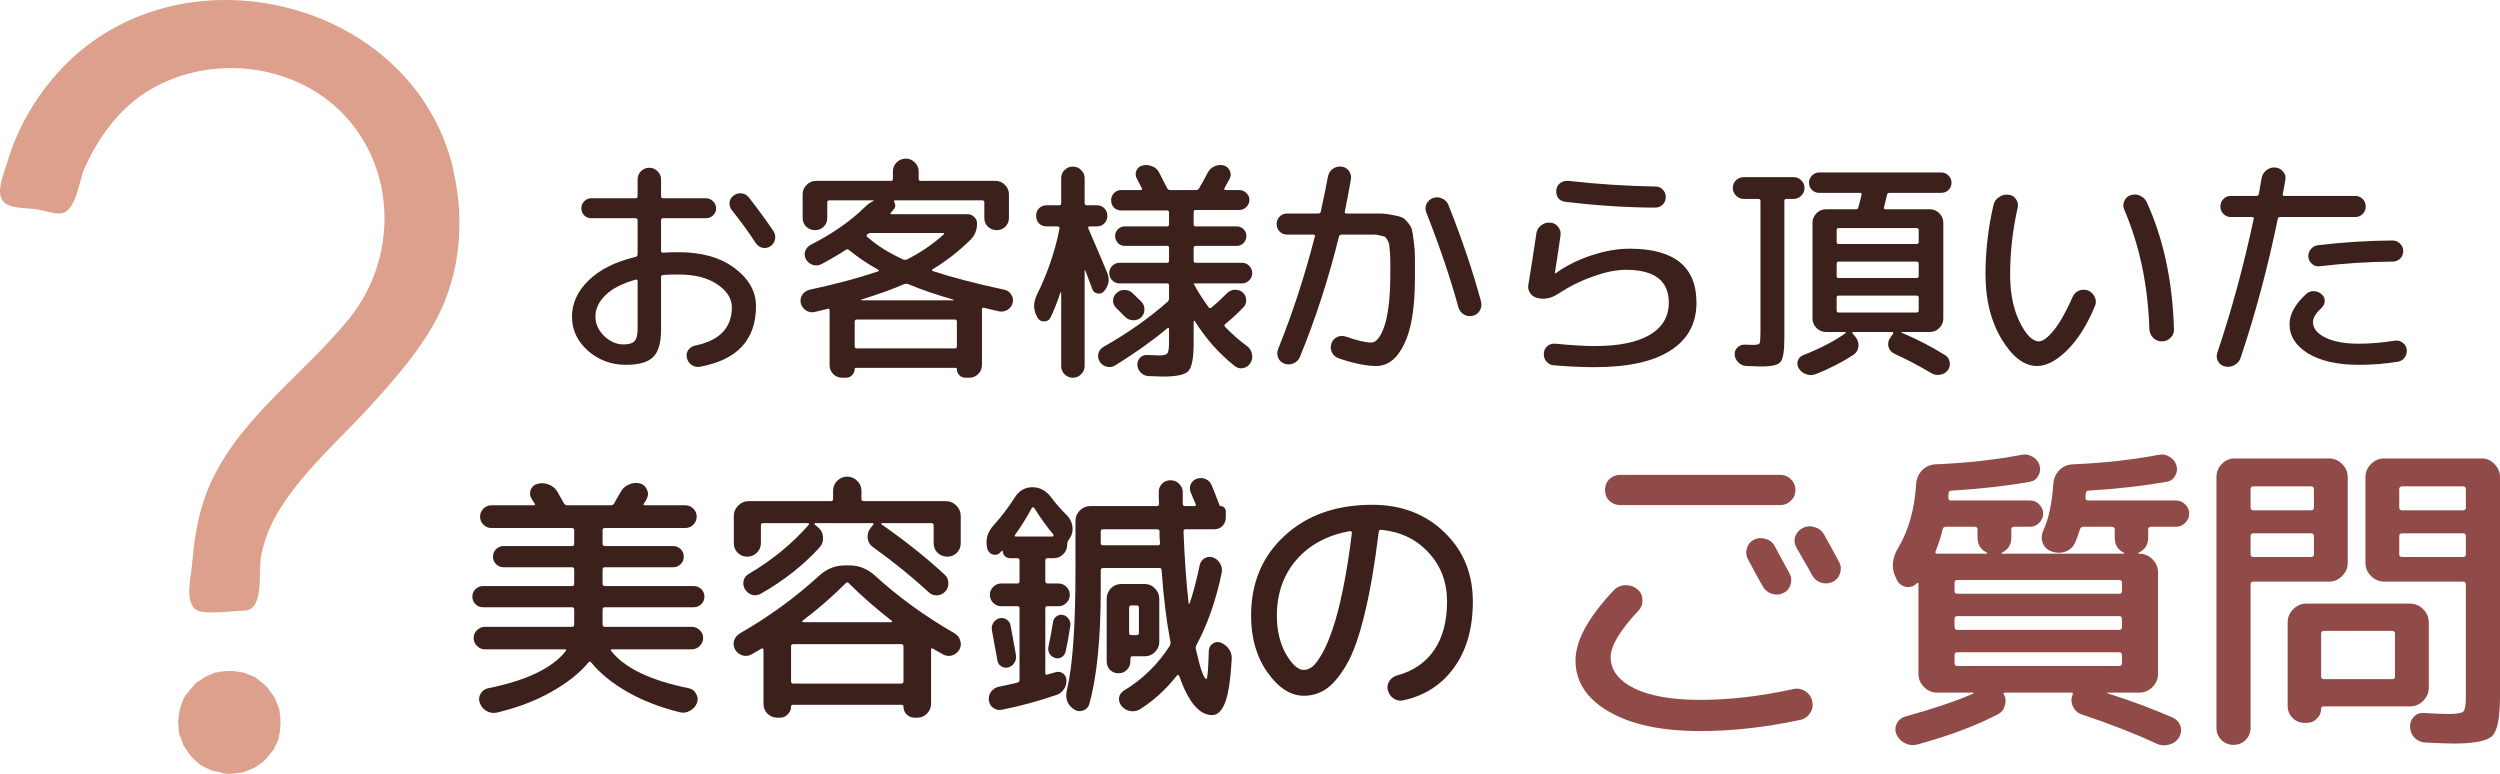
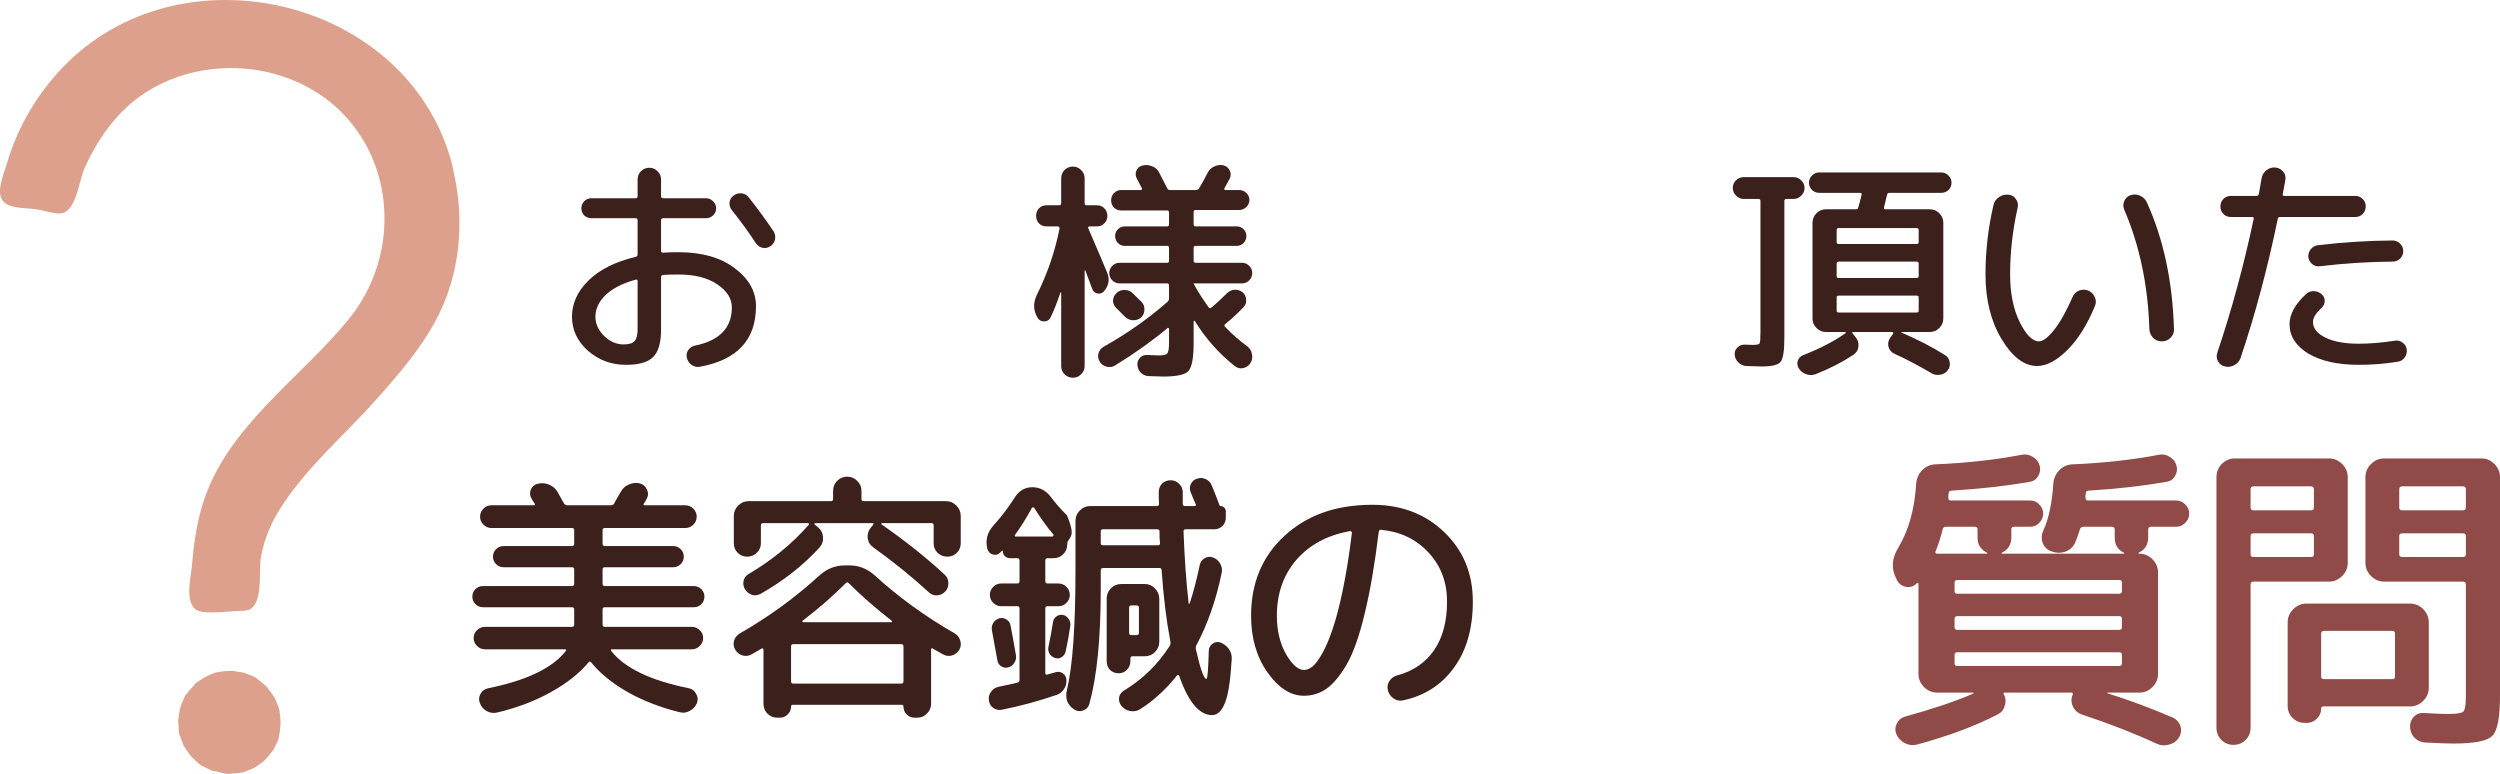
<svg xmlns="http://www.w3.org/2000/svg" width="533" height="165" viewBox="0 0 533 165" fill="none">
  <path d="M494.527 56.773C493.928 56.84 493.395 56.673 492.928 56.273C492.462 55.873 492.195 55.373 492.128 54.772C492.095 54.139 492.278 53.588 492.678 53.121C493.078 52.621 493.594 52.338 494.228 52.271C499.625 51.638 504.906 51.304 510.07 51.271C510.703 51.271 511.237 51.488 511.67 51.921C512.136 52.355 512.369 52.888 512.369 53.522C512.369 54.155 512.153 54.689 511.72 55.122C511.287 55.556 510.753 55.773 510.12 55.773C505.023 55.806 499.825 56.139 494.527 56.773ZM510.62 72.629C511.22 72.529 511.77 72.679 512.269 73.08C512.769 73.446 513.052 73.93 513.119 74.53C513.186 75.164 513.036 75.731 512.669 76.231C512.303 76.731 511.803 77.031 511.17 77.131C508.438 77.565 505.672 77.781 502.874 77.781C498.409 77.781 494.827 76.981 492.128 75.38C489.463 73.746 488.13 71.662 488.13 69.128C488.13 66.994 489.313 64.843 491.679 62.675C492.145 62.242 492.695 62.042 493.328 62.075C493.994 62.108 494.561 62.342 495.027 62.775C495.46 63.176 495.66 63.659 495.627 64.226C495.594 64.793 495.36 65.276 494.927 65.677C493.728 66.777 493.128 67.761 493.128 68.628C493.128 69.995 494.011 71.112 495.777 71.979C497.543 72.846 499.908 73.28 502.874 73.28C505.306 73.28 507.888 73.063 510.62 72.629ZM474.386 78.132C473.72 77.998 473.22 77.631 472.887 77.031C472.554 76.464 472.504 75.847 472.737 75.18C475.802 66.077 478.385 56.573 480.484 46.669C480.55 46.402 480.45 46.269 480.184 46.269H475.636C475.003 46.269 474.47 46.052 474.037 45.618C473.603 45.185 473.387 44.651 473.387 44.018C473.387 43.384 473.603 42.851 474.037 42.417C474.47 41.984 475.003 41.767 475.636 41.767H481.083C481.35 41.767 481.517 41.634 481.583 41.367C481.716 40.633 481.916 39.499 482.183 37.965C482.316 37.265 482.666 36.698 483.232 36.265C483.799 35.831 484.432 35.648 485.132 35.715C485.798 35.781 486.348 36.081 486.781 36.615C487.214 37.115 487.364 37.699 487.231 38.366C487.131 39.032 486.947 40.033 486.681 41.367C486.614 41.634 486.731 41.767 487.031 41.767H502.124C502.757 41.767 503.29 41.984 503.723 42.417C504.156 42.851 504.373 43.384 504.373 44.018C504.373 44.651 504.156 45.185 503.723 45.618C503.29 46.052 502.757 46.269 502.124 46.269H486.131C485.831 46.269 485.665 46.386 485.631 46.619C483.466 57.123 480.817 67.027 477.685 76.331C477.452 76.998 477.019 77.498 476.386 77.832C475.752 78.198 475.086 78.298 474.386 78.132Z" fill="#3C201B" />
  <path d="M458.244 70.128C457.944 60.791 456.161 52.32 452.896 44.717C452.629 44.084 452.629 43.467 452.896 42.867C453.163 42.233 453.612 41.816 454.245 41.616C454.912 41.383 455.578 41.416 456.245 41.716C456.911 42.016 457.394 42.483 457.694 43.117C461.259 50.953 463.191 59.974 463.491 70.178C463.525 70.911 463.275 71.528 462.742 72.028C462.242 72.529 461.625 72.779 460.892 72.779C460.159 72.779 459.543 72.529 459.043 72.028C458.543 71.495 458.277 70.861 458.244 70.128ZM434.304 78.031C431.572 78.031 429.057 76.13 426.758 72.329C424.459 68.527 423.309 63.925 423.309 58.523C423.309 53.521 423.876 48.586 425.009 43.717C425.175 42.983 425.575 42.416 426.208 42.016C426.841 41.583 427.524 41.416 428.257 41.516C428.923 41.583 429.44 41.9 429.806 42.466C430.206 43.033 430.323 43.65 430.156 44.317C429.09 49.052 428.557 53.788 428.557 58.523C428.557 62.525 429.24 65.909 430.606 68.677C431.972 71.412 433.338 72.779 434.704 72.779C435.537 72.779 436.603 71.978 437.903 70.378C439.202 68.744 440.518 66.409 441.851 63.375C442.118 62.708 442.567 62.241 443.2 61.974C443.867 61.708 444.516 61.691 445.149 61.924C445.816 62.191 446.299 62.658 446.599 63.325C446.899 63.958 446.915 64.592 446.649 65.226C444.983 69.261 443 72.412 440.701 74.679C438.436 76.914 436.303 78.031 434.304 78.031Z" fill="#3C201B" />
  <path d="M402.319 41.517C402.019 42.85 401.802 43.751 401.669 44.218C401.602 44.484 401.702 44.618 401.969 44.618H411.465C412.231 44.618 412.897 44.901 413.464 45.468C414.03 46.035 414.313 46.702 414.313 47.469V67.927C414.313 68.694 414.03 69.361 413.464 69.928C412.897 70.495 412.231 70.778 411.465 70.778H405.417C405.384 70.812 405.384 70.862 405.417 70.928C408.882 72.396 411.981 73.996 414.713 75.73C415.246 76.064 415.563 76.547 415.663 77.181C415.796 77.848 415.663 78.431 415.263 78.932C414.863 79.465 414.33 79.782 413.664 79.882C412.997 80.016 412.381 79.915 411.815 79.582C409.116 77.981 406.484 76.597 403.918 75.43C403.252 75.13 402.819 74.63 402.619 73.93C402.452 73.229 402.585 72.579 403.018 71.979L403.618 71.129C403.685 71.062 403.685 70.995 403.618 70.928C403.585 70.828 403.518 70.778 403.418 70.778H395.122C394.889 70.778 394.839 70.878 394.972 71.079L395.572 71.829C396.072 72.396 396.288 73.063 396.222 73.83C396.155 74.597 395.805 75.197 395.172 75.63C392.806 77.198 390.108 78.582 387.076 79.782C386.409 80.016 385.743 80.016 385.077 79.782C384.41 79.549 383.894 79.148 383.527 78.582C383.194 78.048 383.111 77.498 383.277 76.931C383.477 76.364 383.86 75.964 384.427 75.73C388.125 74.263 391.14 72.696 393.473 71.028C393.539 70.962 393.556 70.912 393.523 70.878C393.489 70.812 393.439 70.778 393.373 70.778H391.574H389.275C388.508 70.778 387.842 70.495 387.276 69.928C386.709 69.361 386.426 68.694 386.426 67.927V47.469C386.426 46.702 386.709 46.035 387.276 45.468C387.842 44.901 388.508 44.618 389.275 44.618H395.672C395.972 44.618 396.138 44.501 396.172 44.268C396.471 43.234 396.705 42.35 396.871 41.617C396.971 41.283 396.871 41.116 396.571 41.116H387.875C387.276 41.116 386.759 40.916 386.326 40.516C385.893 40.083 385.676 39.566 385.676 38.965C385.676 38.365 385.893 37.848 386.326 37.415C386.759 36.981 387.276 36.765 387.875 36.765H413.864C414.463 36.765 414.98 36.981 415.413 37.415C415.846 37.848 416.063 38.365 416.063 38.965C416.063 39.566 415.846 40.083 415.413 40.516C414.98 40.916 414.463 41.116 413.864 41.116H402.819C402.552 41.116 402.385 41.25 402.319 41.517ZM409.066 66.227V63.425C409.066 63.159 408.916 63.025 408.616 63.025H392.023C391.724 63.025 391.574 63.159 391.574 63.425V66.227C391.574 66.493 391.724 66.627 392.023 66.627H408.616C408.916 66.627 409.066 66.493 409.066 66.227ZM409.066 58.824V56.222C409.066 55.922 408.916 55.772 408.616 55.772H392.023C391.724 55.772 391.574 55.922 391.574 56.222V58.824C391.574 59.124 391.724 59.274 392.023 59.274H408.616C408.916 59.274 409.066 59.124 409.066 58.824ZM408.616 48.619H392.023C391.724 48.619 391.574 48.77 391.574 49.07V51.621C391.574 51.887 391.724 52.021 392.023 52.021H408.616C408.916 52.021 409.066 51.887 409.066 51.621V49.07C409.066 48.77 408.916 48.619 408.616 48.619ZM371.783 42.417C371.149 42.417 370.6 42.184 370.133 41.717C369.667 41.25 369.434 40.7 369.434 40.066C369.434 39.432 369.65 38.899 370.083 38.465C370.55 37.998 371.116 37.765 371.783 37.765H382.378C383.044 37.765 383.594 37.998 384.027 38.465C384.493 38.899 384.727 39.432 384.727 40.066C384.727 40.7 384.493 41.25 384.027 41.717C383.561 42.184 383.011 42.417 382.378 42.417H380.878C380.579 42.417 380.429 42.55 380.429 42.817V71.929C380.429 74.763 380.162 76.497 379.629 77.131C379.129 77.798 377.78 78.131 375.581 78.131C375.181 78.131 374.081 78.098 372.282 78.031C371.649 77.998 371.083 77.731 370.583 77.231C370.117 76.764 369.867 76.214 369.833 75.58C369.8 74.98 370 74.48 370.433 74.08C370.866 73.646 371.383 73.446 371.982 73.48C372.449 73.513 373.032 73.529 373.732 73.529C374.531 73.529 374.998 73.43 375.131 73.229C375.264 72.996 375.331 72.229 375.331 70.928V42.817C375.331 42.55 375.181 42.417 374.881 42.417H371.783Z" fill="#3C201B" />
-   <path d="M327.752 63.525C327.086 63.358 326.57 63.008 326.203 62.475C325.837 61.908 325.72 61.308 325.853 60.674C326.42 57.306 326.986 53.671 327.552 49.77C327.652 49.069 327.986 48.502 328.552 48.069C329.118 47.602 329.768 47.402 330.501 47.469C331.201 47.502 331.767 47.802 332.2 48.369C332.634 48.903 332.8 49.52 332.7 50.22C332.167 53.921 331.767 56.572 331.501 58.173C331.501 58.24 331.517 58.273 331.551 58.273H331.651C333.816 56.706 336.332 55.439 339.197 54.472C342.096 53.505 344.845 53.021 347.444 53.021C356.939 53.021 361.687 56.856 361.687 64.526C361.687 68.961 359.838 72.362 356.14 74.73C352.475 77.097 347.077 78.281 339.947 78.281C337.381 78.281 334.499 78.148 331.301 77.881C330.668 77.848 330.135 77.581 329.702 77.081C329.268 76.581 329.085 75.997 329.152 75.33C329.185 74.697 329.435 74.18 329.901 73.779C330.401 73.379 330.968 73.213 331.601 73.279C335.132 73.613 337.914 73.779 339.947 73.779C345.145 73.779 349.076 72.979 351.742 71.378C354.44 69.778 355.79 67.493 355.79 64.526C355.79 59.857 352.741 57.523 346.644 57.523C344.611 57.523 342.296 57.99 339.697 58.923C337.098 59.824 334.549 61.091 332.05 62.725C330.651 63.625 329.218 63.892 327.752 63.525ZM334.399 38.565C340.663 39.266 346.844 39.666 352.941 39.766C353.574 39.766 354.091 39.982 354.49 40.416C354.923 40.849 355.14 41.383 355.14 42.017C355.14 42.65 354.923 43.184 354.49 43.617C354.057 44.051 353.524 44.267 352.891 44.267C346.627 44.234 340.23 43.817 333.7 43.017C333.067 42.95 332.567 42.684 332.2 42.217C331.867 41.717 331.734 41.15 331.801 40.516C331.867 39.882 332.15 39.382 332.65 39.015C333.183 38.649 333.766 38.498 334.399 38.565Z" fill="#3C201B" />
-   <path d="M274.426 50.02C273.793 50.02 273.26 49.803 272.827 49.37C272.394 48.936 272.177 48.403 272.177 47.769C272.177 47.136 272.394 46.602 272.827 46.169C273.26 45.735 273.793 45.518 274.426 45.518H281.073C281.373 45.518 281.54 45.402 281.573 45.168C282.306 41.834 282.823 39.316 283.123 37.615C283.256 36.948 283.589 36.415 284.122 36.014C284.689 35.614 285.305 35.448 285.971 35.514C286.638 35.581 287.171 35.881 287.571 36.415C287.97 36.948 288.12 37.532 288.02 38.165C287.487 41.233 287.054 43.534 286.721 45.068C286.654 45.368 286.754 45.518 287.021 45.518H290.419C292.052 45.518 293.268 45.518 294.068 45.518C294.901 45.518 295.8 45.618 296.766 45.819C297.766 45.985 298.449 46.152 298.815 46.319C299.215 46.452 299.648 46.819 300.115 47.419C300.615 47.986 300.915 48.503 301.015 48.97C301.148 49.437 301.281 50.27 301.414 51.471C301.581 52.671 301.664 53.772 301.664 54.772C301.664 55.773 301.664 57.273 301.664 59.274C301.664 65.576 300.898 70.278 299.365 73.38C297.866 76.481 295.883 78.031 293.418 78.031C291.286 78.031 288.603 77.481 285.372 76.381C284.738 76.147 284.272 75.731 283.972 75.13C283.672 74.497 283.639 73.846 283.872 73.18C284.105 72.546 284.522 72.096 285.122 71.829C285.721 71.562 286.338 71.546 286.971 71.779C289.336 72.613 291.152 73.029 292.418 73.029C292.885 73.029 293.351 72.746 293.818 72.179C294.284 71.612 294.717 70.762 295.117 69.628C295.517 68.494 295.834 66.977 296.067 65.076C296.3 63.142 296.417 60.958 296.417 58.524C296.417 57.19 296.417 56.239 296.417 55.672C296.417 55.105 296.383 54.422 296.317 53.622C296.25 52.821 296.2 52.304 296.167 52.071C296.133 51.838 296 51.521 295.767 51.121C295.534 50.72 295.35 50.504 295.217 50.47C295.084 50.404 294.767 50.32 294.268 50.22C293.801 50.087 293.401 50.02 293.068 50.02C292.735 50.02 292.185 50.02 291.419 50.02H286.021C285.721 50.02 285.538 50.154 285.472 50.42C283.239 59.457 280.457 68.027 277.125 76.131C276.859 76.764 276.392 77.215 275.726 77.481C275.093 77.748 274.46 77.765 273.827 77.531C273.194 77.298 272.744 76.864 272.477 76.231C272.244 75.597 272.261 74.964 272.527 74.33C275.593 66.727 278.191 58.757 280.324 50.42C280.39 50.154 280.29 50.02 280.024 50.02H274.426ZM310.91 65.426C309.144 59.057 306.879 52.371 304.113 45.368C303.847 44.735 303.847 44.118 304.113 43.517C304.413 42.884 304.879 42.45 305.512 42.217C306.179 41.984 306.829 42.017 307.462 42.317C308.128 42.617 308.578 43.084 308.811 43.718C311.676 50.92 313.992 57.773 315.758 64.276C315.924 64.943 315.841 65.576 315.508 66.177C315.175 66.777 314.675 67.16 314.009 67.327C313.342 67.494 312.693 67.394 312.06 67.027C311.46 66.627 311.077 66.093 310.91 65.426Z" fill="#3C201B" />
  <path d="M239.842 67.527L237.993 65.676C237.526 65.243 237.293 64.709 237.293 64.076C237.327 63.442 237.576 62.909 238.043 62.475C238.543 62.008 239.126 61.791 239.792 61.825C240.458 61.825 241.025 62.058 241.491 62.525C241.924 62.925 242.558 63.542 243.39 64.376C243.824 64.843 244.024 65.393 243.99 66.027C243.99 66.66 243.757 67.21 243.291 67.677C242.791 68.111 242.208 68.311 241.541 68.278C240.875 68.244 240.309 67.994 239.842 67.527ZM237.793 77.881C237.227 78.248 236.61 78.348 235.944 78.181C235.277 78.015 234.778 77.648 234.444 77.081C234.111 76.514 234.028 75.931 234.195 75.33C234.361 74.73 234.728 74.263 235.294 73.93C240.325 71.095 244.856 67.911 248.888 64.376C249.121 64.142 249.238 63.909 249.238 63.676V60.825C249.238 60.558 249.105 60.424 248.838 60.424H238.693C238.093 60.424 237.576 60.208 237.143 59.774C236.71 59.34 236.494 58.824 236.494 58.223C236.494 57.623 236.71 57.106 237.143 56.673C237.576 56.239 238.093 56.023 238.693 56.023H248.838C249.105 56.023 249.238 55.889 249.238 55.622V52.821C249.238 52.554 249.105 52.421 248.838 52.421H239.792C239.226 52.421 238.743 52.221 238.343 51.821C237.943 51.387 237.743 50.887 237.743 50.32C237.743 49.753 237.943 49.27 238.343 48.87C238.743 48.469 239.226 48.269 239.792 48.269H248.838C249.105 48.269 249.238 48.119 249.238 47.819V45.318C249.238 45.018 249.105 44.868 248.838 44.868H239.042C238.443 44.868 237.926 44.668 237.493 44.268C237.093 43.834 236.893 43.317 236.893 42.717C236.893 42.117 237.093 41.6 237.493 41.166C237.926 40.733 238.443 40.516 239.042 40.516H243.241C243.34 40.516 243.407 40.466 243.44 40.366C243.507 40.266 243.507 40.183 243.44 40.116C243.207 39.649 242.857 38.982 242.391 38.115C242.091 37.582 242.041 37.032 242.241 36.465C242.474 35.864 242.891 35.481 243.49 35.314C244.19 35.114 244.873 35.147 245.539 35.414C246.239 35.648 246.756 36.081 247.089 36.715C247.322 37.148 247.639 37.765 248.038 38.566C248.438 39.332 248.705 39.849 248.838 40.116C248.938 40.383 249.155 40.516 249.488 40.516H255.035C255.268 40.516 255.468 40.4 255.635 40.166C256.401 38.866 257.018 37.748 257.484 36.815C257.817 36.181 258.3 35.731 258.933 35.464C259.567 35.164 260.216 35.097 260.883 35.264C261.482 35.431 261.915 35.798 262.182 36.365C262.449 36.931 262.449 37.498 262.182 38.065C261.949 38.532 261.566 39.232 261.033 40.166C260.999 40.233 260.999 40.316 261.033 40.416C261.099 40.483 261.182 40.516 261.282 40.516H264.231C264.797 40.516 265.297 40.733 265.73 41.166C266.164 41.567 266.38 42.05 266.38 42.617C266.38 43.184 266.164 43.684 265.73 44.118C265.297 44.551 264.797 44.768 264.231 44.768H254.935C254.635 44.768 254.485 44.901 254.485 45.168V47.819C254.485 48.119 254.635 48.269 254.935 48.269H263.681C264.248 48.269 264.731 48.469 265.131 48.87C265.53 49.27 265.73 49.753 265.73 50.32C265.73 50.887 265.53 51.387 265.131 51.821C264.731 52.221 264.248 52.421 263.681 52.421H254.935C254.635 52.421 254.485 52.554 254.485 52.821V55.622C254.485 55.889 254.635 56.023 254.935 56.023H264.781C265.381 56.023 265.897 56.239 266.33 56.673C266.763 57.106 266.98 57.623 266.98 58.223C266.98 58.824 266.763 59.34 266.33 59.774C265.897 60.208 265.381 60.424 264.781 60.424H254.485V60.474C255.252 61.942 256.318 63.626 257.684 65.526C257.851 65.726 258.051 65.743 258.284 65.576C259.25 64.776 260.349 63.759 261.582 62.525C262.049 62.058 262.598 61.808 263.232 61.775C263.865 61.742 264.431 61.925 264.931 62.325C265.397 62.725 265.647 63.242 265.68 63.876C265.747 64.476 265.564 65.01 265.131 65.476C263.898 66.777 262.598 67.977 261.232 69.078C260.999 69.278 260.983 69.478 261.182 69.678C262.682 71.245 264.281 72.646 265.98 73.88C266.513 74.313 266.83 74.88 266.93 75.58C267.063 76.247 266.947 76.864 266.58 77.431C266.214 77.998 265.697 78.348 265.031 78.482C264.364 78.615 263.765 78.465 263.232 78.031C259.9 75.397 257.051 72.179 254.685 68.377C254.619 68.344 254.552 68.394 254.485 68.528V73.029C254.485 76.264 254.119 78.281 253.386 79.082C252.686 79.882 250.887 80.282 247.988 80.282C247.722 80.282 246.689 80.249 244.89 80.182C244.223 80.149 243.657 79.899 243.191 79.432C242.757 78.965 242.524 78.415 242.491 77.781C242.458 77.181 242.657 76.664 243.091 76.231C243.524 75.831 244.04 75.647 244.64 75.68C246.039 75.747 246.856 75.781 247.089 75.781C248.022 75.781 248.605 75.647 248.838 75.38C249.105 75.08 249.238 74.33 249.238 73.129V70.078C249.238 70.011 249.188 69.962 249.088 69.928C249.021 69.861 248.971 69.861 248.938 69.928C245.773 72.596 242.058 75.247 237.793 77.881ZM230.496 79.782C230.03 80.282 229.447 80.532 228.747 80.532C228.047 80.532 227.448 80.282 226.948 79.782C226.481 79.315 226.248 78.732 226.248 78.031V62.375C226.215 62.342 226.165 62.325 226.098 62.325C225.365 64.526 224.649 66.327 223.949 67.727C223.683 68.261 223.233 68.528 222.6 68.528C221.967 68.528 221.5 68.261 221.2 67.727C220.268 66.16 220.234 64.509 221.1 62.775C223.333 58.273 224.932 53.588 225.898 48.72C225.932 48.62 225.898 48.52 225.798 48.419C225.732 48.319 225.648 48.269 225.548 48.269H223.1C222.467 48.269 221.933 48.053 221.5 47.619C221.1 47.186 220.901 46.652 220.901 46.019C220.901 45.385 221.1 44.851 221.5 44.418C221.933 43.984 222.467 43.768 223.1 43.768H225.798C226.098 43.768 226.248 43.617 226.248 43.317V38.015C226.248 37.315 226.481 36.731 226.948 36.264C227.448 35.764 228.047 35.514 228.747 35.514C229.447 35.514 230.03 35.764 230.496 36.264C230.996 36.731 231.246 37.315 231.246 38.015V43.317C231.246 43.617 231.396 43.768 231.696 43.768H233.895C234.528 43.768 235.044 43.984 235.444 44.418C235.877 44.851 236.094 45.385 236.094 46.019C236.094 46.652 235.877 47.186 235.444 47.619C235.044 48.053 234.528 48.269 233.895 48.269H232.295C232.196 48.269 232.112 48.303 232.046 48.369C231.979 48.436 231.962 48.52 231.996 48.62C232.295 49.286 232.712 50.254 233.245 51.521C233.778 52.788 234.278 53.955 234.744 55.022C235.211 56.089 235.644 57.123 236.044 58.123C236.644 59.557 236.41 60.891 235.344 62.125C234.978 62.525 234.528 62.675 233.995 62.575C233.462 62.475 233.095 62.175 232.895 61.675C232.562 60.741 232.062 59.407 231.396 57.673C231.363 57.64 231.329 57.623 231.296 57.623C231.263 57.623 231.246 57.657 231.246 57.723V78.031C231.246 78.732 230.996 79.315 230.496 79.782Z" fill="#3C201B" />
-   <path d="M173.622 66.527C172.989 66.66 172.389 66.543 171.823 66.177C171.256 65.81 170.89 65.293 170.723 64.626C170.59 63.992 170.69 63.409 171.023 62.875C171.389 62.308 171.906 61.941 172.572 61.775C178.17 60.574 183.034 59.274 187.166 57.873C187.432 57.773 187.466 57.656 187.266 57.523C185.033 56.289 182.951 54.889 181.019 53.321C180.752 53.121 180.519 53.105 180.319 53.271C178.853 54.238 177.12 55.255 175.121 56.323C174.521 56.623 173.905 56.673 173.272 56.473C172.639 56.239 172.156 55.839 171.823 55.272C171.523 54.705 171.473 54.122 171.673 53.521C171.906 52.921 172.306 52.471 172.872 52.171C177.47 49.837 181.302 47.169 184.367 44.168C184.967 43.567 185.583 43.134 186.216 42.867C186.249 42.834 186.266 42.8 186.266 42.767C186.266 42.734 186.233 42.717 186.166 42.717H176.82C176.521 42.717 176.371 42.85 176.371 43.117V46.469C176.371 47.202 176.121 47.819 175.621 48.319C175.121 48.819 174.505 49.07 173.772 49.07C173.039 49.07 172.406 48.819 171.873 48.319C171.373 47.819 171.123 47.202 171.123 46.469V41.416C171.123 40.65 171.406 39.983 171.973 39.416C172.539 38.849 173.205 38.565 173.972 38.565H189.914C190.214 38.565 190.364 38.432 190.364 38.165V36.565C190.364 35.798 190.631 35.147 191.164 34.614C191.73 34.08 192.38 33.813 193.113 33.813C193.846 33.813 194.479 34.08 195.012 34.614C195.579 35.147 195.862 35.798 195.862 36.565V38.165C195.862 38.432 196.012 38.565 196.312 38.565H212.254C213.021 38.565 213.687 38.849 214.254 39.416C214.82 39.983 215.103 40.65 215.103 41.416V46.469C215.103 47.202 214.853 47.819 214.353 48.319C213.854 48.819 213.237 49.07 212.504 49.07C211.771 49.07 211.138 48.819 210.605 48.319C210.105 47.819 209.856 47.202 209.856 46.469V43.117C209.856 42.85 209.706 42.717 209.406 42.717H190.814C190.747 42.717 190.681 42.75 190.614 42.817C190.581 42.884 190.581 42.95 190.614 43.017C190.981 43.617 190.947 44.168 190.514 44.668C190.248 45.001 190.048 45.235 189.914 45.368C189.848 45.401 189.831 45.468 189.865 45.568C189.931 45.635 189.998 45.668 190.064 45.668H206.307C206.84 45.668 207.307 45.868 207.706 46.269C208.106 46.635 208.306 47.102 208.306 47.669C208.306 49.036 207.856 50.17 206.957 51.07C204.425 53.572 201.709 55.689 198.81 57.423C198.744 57.49 198.711 57.556 198.711 57.623C198.711 57.69 198.744 57.74 198.81 57.773C202.842 59.107 207.956 60.441 214.154 61.775C214.787 61.908 215.27 62.258 215.603 62.825C215.969 63.359 216.069 63.942 215.903 64.576C215.736 65.243 215.353 65.743 214.753 66.076C214.187 66.41 213.587 66.51 212.954 66.377L209.806 65.626C209.506 65.56 209.356 65.66 209.356 65.927V77.831C209.356 78.565 209.089 79.198 208.556 79.732C208.056 80.266 207.423 80.532 206.657 80.532H205.807C205.308 80.532 204.874 80.349 204.508 79.982C204.175 79.615 204.008 79.182 204.008 78.682C204.008 78.515 203.908 78.431 203.708 78.431H182.518C182.318 78.431 182.218 78.515 182.218 78.682C182.218 79.182 182.035 79.615 181.668 79.982C181.335 80.349 180.919 80.532 180.419 80.532H179.569C178.803 80.532 178.153 80.266 177.62 79.732C177.12 79.198 176.87 78.565 176.87 77.831V66.177C176.87 65.876 176.737 65.76 176.471 65.826C175.104 66.193 174.155 66.427 173.622 66.527ZM184.917 50.52C186.949 52.321 189.498 53.922 192.563 55.322C192.83 55.422 193.096 55.422 193.363 55.322C196.262 53.855 198.877 52.071 201.209 49.97C201.276 49.937 201.293 49.887 201.259 49.82C201.226 49.72 201.176 49.67 201.109 49.67H185.766C185.433 49.67 185.167 49.753 184.967 49.92C184.667 50.12 184.65 50.32 184.917 50.52ZM183.617 63.876C183.584 63.876 183.567 63.909 183.567 63.976C183.567 64.009 183.584 64.026 183.617 64.026H203.308C203.308 63.992 203.292 63.942 203.258 63.876C199.827 62.909 196.611 61.808 193.613 60.574C193.346 60.474 193.063 60.474 192.763 60.574C190.431 61.608 187.382 62.709 183.617 63.876ZM182.218 68.578V73.83C182.218 74.13 182.368 74.28 182.668 74.28H203.558C203.858 74.28 204.008 74.13 204.008 73.83V68.578C204.008 68.277 203.858 68.127 203.558 68.127H182.668C182.368 68.127 182.218 68.277 182.218 68.578Z" fill="#3C201B" />
  <path d="M135.539 59.624C132.74 60.391 130.608 61.475 129.142 62.876C127.676 64.276 126.943 65.827 126.943 67.528C126.943 69.028 127.559 70.395 128.792 71.629C130.058 72.83 131.441 73.43 132.94 73.43C134.073 73.43 134.856 73.196 135.289 72.73C135.722 72.229 135.939 71.362 135.939 70.129V59.924C135.939 59.658 135.805 59.558 135.539 59.624ZM133.44 77.782C130.341 77.782 127.643 76.781 125.344 74.78C123.078 72.746 121.945 70.329 121.945 67.528C121.945 64.693 123.111 62.125 125.443 59.824C127.809 57.49 131.158 55.806 135.489 54.772C135.789 54.706 135.939 54.522 135.939 54.222V46.969C135.939 46.669 135.789 46.519 135.489 46.519H126.043C125.477 46.519 124.977 46.319 124.544 45.919C124.144 45.485 123.944 44.985 123.944 44.418C123.944 43.851 124.144 43.351 124.544 42.917C124.977 42.484 125.477 42.267 126.043 42.267H135.489C135.789 42.267 135.939 42.117 135.939 41.817V38.266C135.939 37.565 136.172 36.982 136.638 36.515C137.138 36.015 137.738 35.765 138.438 35.765C139.137 35.765 139.72 36.015 140.187 36.515C140.687 36.982 140.937 37.565 140.937 38.266V41.817C140.937 42.117 141.086 42.267 141.386 42.267H150.532C151.099 42.267 151.598 42.484 152.032 42.917C152.465 43.351 152.681 43.851 152.681 44.418C152.681 44.985 152.465 45.485 152.032 45.919C151.598 46.319 151.099 46.519 150.532 46.519H141.386C141.086 46.519 140.937 46.669 140.937 46.969V53.522C140.937 53.755 141.086 53.872 141.386 53.872C142.086 53.805 143.186 53.772 144.685 53.772C149.649 53.772 153.631 54.906 156.629 57.173C159.661 59.441 161.177 62.142 161.177 65.277C161.177 72.413 157.213 76.715 149.283 78.182C148.65 78.315 148.05 78.198 147.484 77.832C146.95 77.465 146.601 76.948 146.434 76.281C146.301 75.681 146.401 75.131 146.734 74.63C147.1 74.13 147.584 73.813 148.183 73.68C153.414 72.613 156.03 69.895 156.03 65.527C156.03 63.659 154.997 62.025 152.931 60.625C150.865 59.224 148.117 58.524 144.685 58.524C143.186 58.524 142.086 58.557 141.386 58.624C141.086 58.624 140.937 58.791 140.937 59.124V70.279C140.937 73.08 140.37 75.031 139.237 76.131C138.138 77.231 136.205 77.782 133.44 77.782ZM159.628 42.067C161.594 44.568 163.36 46.986 164.926 49.32C165.259 49.854 165.359 50.437 165.226 51.071C165.092 51.671 164.759 52.155 164.226 52.521C163.693 52.855 163.127 52.955 162.527 52.822C161.96 52.688 161.494 52.355 161.127 51.821C159.628 49.52 157.946 47.203 156.08 44.868C155.68 44.401 155.497 43.851 155.53 43.218C155.597 42.584 155.88 42.084 156.38 41.717C156.879 41.317 157.446 41.15 158.079 41.217C158.712 41.283 159.228 41.567 159.628 42.067Z" fill="#3C201B" />
  <path d="M287.84 113.231C283.039 114.075 279.228 116.111 276.405 119.339C273.62 122.567 272.227 126.547 272.227 131.279C272.227 134.397 272.869 137.111 274.152 139.422C275.471 141.696 276.754 142.833 278 142.833C278.586 142.833 279.191 142.595 279.814 142.118C280.437 141.605 281.133 140.669 281.903 139.312C282.673 137.955 283.406 136.231 284.102 134.14C284.835 132.049 285.568 129.243 286.301 125.721C287.034 122.163 287.675 118.128 288.225 113.617C288.225 113.507 288.189 113.415 288.115 113.341C288.042 113.231 287.95 113.195 287.84 113.231ZM278 148.336C275.178 148.336 272.594 146.685 270.248 143.384C267.903 140.082 266.73 136.047 266.73 131.279C266.73 124.273 269.112 118.587 273.877 114.222C278.641 109.82 284.872 107.619 292.568 107.619C298.762 107.619 303.875 109.563 307.906 113.451C311.974 117.34 314.009 122.273 314.009 128.252C314.009 133.975 312.671 138.67 309.995 142.338C307.357 146.006 303.728 148.336 299.11 149.326C298.377 149.473 297.699 149.326 297.076 148.886C296.453 148.446 296.05 147.84 295.867 147.07C295.72 146.373 295.848 145.731 296.252 145.144C296.655 144.557 297.204 144.172 297.901 143.989C301.309 143.072 303.93 141.274 305.762 138.597C307.595 135.919 308.511 132.471 308.511 128.252C308.511 124.107 307.192 120.623 304.553 117.798C301.951 114.974 298.597 113.36 294.492 112.956C294.199 112.883 294.016 113.03 293.943 113.396C293.1 120.329 292.092 126.18 290.919 130.949C289.783 135.68 288.5 139.275 287.071 141.733C285.641 144.154 284.212 145.86 282.783 146.85C281.353 147.84 279.759 148.336 278 148.336Z" fill="#3C201B" />
-   <path d="M214.943 142.283C214.43 142.43 213.935 142.356 213.459 142.063C212.982 141.733 212.708 141.292 212.634 140.742C212.268 138.651 211.883 136.542 211.48 134.415C211.37 133.828 211.461 133.296 211.755 132.819C212.048 132.342 212.469 132.012 213.019 131.829C213.569 131.682 214.082 131.755 214.558 132.049C215.035 132.342 215.328 132.764 215.438 133.314C215.768 134.965 216.153 137.074 216.592 139.642C216.702 140.229 216.592 140.779 216.263 141.292C215.969 141.806 215.53 142.136 214.943 142.283ZM226.653 131.113C227.166 131.223 227.569 131.517 227.862 131.994C228.156 132.434 228.266 132.911 228.192 133.424C227.899 135.405 227.569 137.221 227.203 138.871C227.093 139.385 226.818 139.788 226.378 140.082C225.938 140.375 225.48 140.449 225.004 140.302C224.491 140.155 224.087 139.862 223.794 139.422C223.501 138.945 223.409 138.45 223.519 137.936C223.922 136.065 224.252 134.286 224.509 132.599C224.582 132.085 224.839 131.682 225.279 131.388C225.718 131.095 226.176 131.003 226.653 131.113ZM211.755 150.921C211.205 150.518 210.893 149.968 210.82 149.271C210.747 148.574 210.912 147.968 211.315 147.455C211.718 146.905 212.268 146.556 212.964 146.409C214.43 146.116 215.749 145.823 216.922 145.529C217.215 145.456 217.362 145.272 217.362 144.979V129.683C217.362 129.389 217.215 129.243 216.922 129.243H213.459C212.799 129.243 212.231 129.004 211.755 128.527C211.278 128.05 211.04 127.482 211.04 126.822C211.04 126.161 211.278 125.593 211.755 125.116C212.231 124.639 212.799 124.401 213.459 124.401H216.922C217.215 124.401 217.362 124.236 217.362 123.905V119.504C217.362 119.173 217.215 119.008 216.922 119.008H215.383C214.943 119.008 214.558 118.862 214.228 118.568C213.935 118.275 213.789 117.908 213.789 117.468C213.789 117.431 213.77 117.413 213.734 117.413C213.697 117.376 213.66 117.376 213.624 117.413L213.294 117.743C213.001 118.073 212.653 118.256 212.249 118.293C211.846 118.293 211.48 118.183 211.15 117.963C210.82 117.706 210.6 117.376 210.49 116.973C210.05 115.102 210.508 113.433 211.865 111.966C213.55 110.095 215.053 108.114 216.373 106.023C217.289 104.593 218.535 103.877 220.111 103.877C221.65 103.877 222.951 104.556 224.014 105.913C224.894 107.124 226.048 108.444 227.478 109.875C228.101 110.498 228.485 111.269 228.632 112.186C228.779 113.066 228.614 113.891 228.137 114.662L227.752 115.267C227.606 115.45 227.532 115.725 227.532 116.092C227.532 116.936 227.239 117.633 226.653 118.183C226.103 118.733 225.425 119.008 224.619 119.008H223.354C223.025 119.008 222.86 119.173 222.86 119.504V123.905C222.86 124.236 223.025 124.401 223.354 124.401H225.663C226.323 124.401 226.891 124.639 227.368 125.116C227.844 125.593 228.082 126.161 228.082 126.822C228.082 127.482 227.844 128.05 227.368 128.527C226.891 129.004 226.323 129.243 225.663 129.243H223.354C223.025 129.243 222.86 129.389 222.86 129.683V143.493C222.86 143.787 222.988 143.897 223.244 143.823C223.611 143.713 224.197 143.548 225.004 143.328C225.59 143.145 226.121 143.218 226.598 143.548C227.074 143.878 227.331 144.355 227.368 144.979C227.404 145.713 227.221 146.373 226.818 146.96C226.415 147.547 225.883 147.95 225.224 148.17C221.229 149.527 217.362 150.573 213.624 151.306C212.964 151.453 212.341 151.325 211.755 150.921ZM216.592 114.387H224.399C224.472 114.387 224.527 114.332 224.564 114.221C224.637 114.111 224.655 114.038 224.619 114.001C223.263 112.424 221.888 110.517 220.496 108.279C220.459 108.206 220.386 108.169 220.276 108.169C220.166 108.169 220.074 108.206 220.001 108.279C218.755 110.553 217.564 112.461 216.428 114.001C216.244 114.258 216.299 114.387 216.592 114.387ZM241.001 140.962C241.001 141.696 240.745 142.319 240.232 142.833C239.755 143.31 239.169 143.548 238.473 143.548C237.776 143.548 237.171 143.31 236.658 142.833C236.182 142.319 235.944 141.696 235.944 140.962V127.647C235.944 126.803 236.237 126.07 236.823 125.446C237.446 124.822 238.179 124.511 239.022 124.511H244.08C244.923 124.511 245.638 124.822 246.224 125.446C246.847 126.07 247.159 126.803 247.159 127.647V136.836C247.159 137.679 246.847 138.413 246.224 139.036C245.638 139.623 244.923 139.917 244.08 139.917H242.816H241.441C241.148 139.917 241.001 140.082 241.001 140.412V140.962ZM240.727 129.573V134.965C240.727 135.258 240.891 135.405 241.221 135.405H242.321C242.651 135.405 242.816 135.258 242.816 134.965V129.573C242.816 129.243 242.651 129.077 242.321 129.077H241.221C240.891 129.077 240.727 129.243 240.727 129.573ZM260.243 137.001C260.976 137.294 261.562 137.753 262.002 138.376C262.442 139 262.643 139.697 262.607 140.467C262.35 144.979 261.874 148.097 261.177 149.821C260.481 151.582 259.565 152.462 258.429 152.462C255.68 152.462 253.334 149.656 251.392 144.044C251.355 143.97 251.282 143.933 251.172 143.933C251.099 143.897 251.025 143.915 250.952 143.988C248.533 147.033 245.876 149.454 242.981 151.251C242.357 151.618 241.661 151.728 240.891 151.582C240.158 151.435 239.554 151.068 239.077 150.481C238.674 149.968 238.509 149.381 238.583 148.72C238.692 148.097 239.041 147.602 239.627 147.235C243.622 144.814 246.884 141.623 249.413 137.661C249.559 137.404 249.596 137.111 249.523 136.781C248.68 132.379 248.057 127.298 247.653 121.539C247.653 121.246 247.489 121.099 247.159 121.099H235.174C234.844 121.099 234.679 121.264 234.679 121.594V125.666C234.679 136.084 233.873 144.209 232.26 150.041C232.077 150.738 231.637 151.215 230.941 151.472C230.245 151.728 229.603 151.655 229.017 151.251C227.551 150.298 227.038 148.904 227.478 147.07C228.687 142.008 229.292 133.498 229.292 121.539V111.03C229.292 110.186 229.603 109.453 230.226 108.829C230.849 108.206 231.582 107.894 232.425 107.894H246.609C246.939 107.894 247.104 107.747 247.104 107.454C247.104 107.16 247.085 106.738 247.049 106.188C247.049 105.638 247.049 105.216 247.049 104.923C247.049 104.189 247.287 103.584 247.763 103.107C248.24 102.63 248.845 102.392 249.578 102.392C250.311 102.392 250.915 102.648 251.392 103.162C251.905 103.639 252.161 104.226 252.161 104.923V107.399C252.161 107.729 252.326 107.894 252.656 107.894H254.635C254.965 107.894 255.057 107.747 254.91 107.454C254.8 107.16 254.617 106.738 254.36 106.188C254.141 105.638 253.976 105.234 253.866 104.978C253.609 104.391 253.609 103.804 253.866 103.217C254.159 102.63 254.599 102.245 255.185 102.062C255.808 101.841 256.413 101.86 256.999 102.117C257.622 102.373 258.062 102.814 258.319 103.437C258.832 104.648 259.4 106.097 260.023 107.784C260.096 107.857 260.169 107.894 260.243 107.894C260.536 107.894 260.793 108.004 261.012 108.224C261.232 108.444 261.342 108.701 261.342 108.994V110.37C261.342 111.067 261.104 111.654 260.628 112.131C260.151 112.607 259.565 112.846 258.868 112.846H252.766C252.473 112.846 252.326 112.993 252.326 113.286C252.546 119.118 252.913 124.254 253.426 128.692C253.462 128.729 253.536 128.711 253.646 128.637C254.452 126.18 255.167 123.447 255.79 120.439C255.936 119.815 256.285 119.339 256.834 119.008C257.421 118.678 258.007 118.623 258.594 118.843C259.29 119.1 259.803 119.54 260.133 120.164C260.499 120.751 260.609 121.411 260.463 122.145C259.253 127.977 257.457 133.112 255.075 137.551C254.928 137.808 254.892 138.101 254.965 138.431C255.918 142.65 256.669 144.759 257.219 144.759C257.439 144.759 257.604 142.741 257.714 138.706C257.751 138.083 258.025 137.588 258.539 137.221C259.088 136.854 259.656 136.781 260.243 137.001ZM246.884 116.257C247.177 116.257 247.324 116.111 247.324 115.817C247.287 115.524 247.25 115.102 247.214 114.552C247.214 114.001 247.214 113.58 247.214 113.286C247.214 112.993 247.049 112.846 246.719 112.846H235.174C234.844 112.846 234.679 112.993 234.679 113.286V115.817C234.679 116.111 234.844 116.257 235.174 116.257H246.884Z" fill="#3C201B" />
+   <path d="M214.943 142.283C214.43 142.43 213.935 142.356 213.459 142.063C212.982 141.733 212.708 141.292 212.634 140.742C212.268 138.651 211.883 136.542 211.48 134.415C211.37 133.828 211.461 133.296 211.755 132.819C212.048 132.342 212.469 132.012 213.019 131.829C213.569 131.682 214.082 131.755 214.558 132.049C215.035 132.342 215.328 132.764 215.438 133.314C215.768 134.965 216.153 137.074 216.592 139.642C216.702 140.229 216.592 140.779 216.263 141.292C215.969 141.806 215.53 142.136 214.943 142.283ZM226.653 131.113C227.166 131.223 227.569 131.517 227.862 131.994C228.156 132.434 228.266 132.911 228.192 133.424C227.899 135.405 227.569 137.221 227.203 138.871C227.093 139.385 226.818 139.788 226.378 140.082C225.938 140.375 225.48 140.449 225.004 140.302C224.491 140.155 224.087 139.862 223.794 139.422C223.501 138.945 223.409 138.45 223.519 137.936C223.922 136.065 224.252 134.286 224.509 132.599C224.582 132.085 224.839 131.682 225.279 131.388C225.718 131.095 226.176 131.003 226.653 131.113ZM211.755 150.921C211.205 150.518 210.893 149.968 210.82 149.271C210.747 148.574 210.912 147.968 211.315 147.455C211.718 146.905 212.268 146.556 212.964 146.409C214.43 146.116 215.749 145.823 216.922 145.529C217.215 145.456 217.362 145.272 217.362 144.979V129.683C217.362 129.389 217.215 129.243 216.922 129.243H213.459C212.799 129.243 212.231 129.004 211.755 128.527C211.278 128.05 211.04 127.482 211.04 126.822C211.04 126.161 211.278 125.593 211.755 125.116C212.231 124.639 212.799 124.401 213.459 124.401H216.922C217.215 124.401 217.362 124.236 217.362 123.905V119.504C217.362 119.173 217.215 119.008 216.922 119.008H215.383C214.943 119.008 214.558 118.862 214.228 118.568C213.935 118.275 213.789 117.908 213.789 117.468C213.789 117.431 213.77 117.413 213.734 117.413C213.697 117.376 213.66 117.376 213.624 117.413L213.294 117.743C213.001 118.073 212.653 118.256 212.249 118.293C211.846 118.293 211.48 118.183 211.15 117.963C210.82 117.706 210.6 117.376 210.49 116.973C210.05 115.102 210.508 113.433 211.865 111.966C213.55 110.095 215.053 108.114 216.373 106.023C217.289 104.593 218.535 103.877 220.111 103.877C221.65 103.877 222.951 104.556 224.014 105.913C224.894 107.124 226.048 108.444 227.478 109.875C228.779 113.066 228.614 113.891 228.137 114.662L227.752 115.267C227.606 115.45 227.532 115.725 227.532 116.092C227.532 116.936 227.239 117.633 226.653 118.183C226.103 118.733 225.425 119.008 224.619 119.008H223.354C223.025 119.008 222.86 119.173 222.86 119.504V123.905C222.86 124.236 223.025 124.401 223.354 124.401H225.663C226.323 124.401 226.891 124.639 227.368 125.116C227.844 125.593 228.082 126.161 228.082 126.822C228.082 127.482 227.844 128.05 227.368 128.527C226.891 129.004 226.323 129.243 225.663 129.243H223.354C223.025 129.243 222.86 129.389 222.86 129.683V143.493C222.86 143.787 222.988 143.897 223.244 143.823C223.611 143.713 224.197 143.548 225.004 143.328C225.59 143.145 226.121 143.218 226.598 143.548C227.074 143.878 227.331 144.355 227.368 144.979C227.404 145.713 227.221 146.373 226.818 146.96C226.415 147.547 225.883 147.95 225.224 148.17C221.229 149.527 217.362 150.573 213.624 151.306C212.964 151.453 212.341 151.325 211.755 150.921ZM216.592 114.387H224.399C224.472 114.387 224.527 114.332 224.564 114.221C224.637 114.111 224.655 114.038 224.619 114.001C223.263 112.424 221.888 110.517 220.496 108.279C220.459 108.206 220.386 108.169 220.276 108.169C220.166 108.169 220.074 108.206 220.001 108.279C218.755 110.553 217.564 112.461 216.428 114.001C216.244 114.258 216.299 114.387 216.592 114.387ZM241.001 140.962C241.001 141.696 240.745 142.319 240.232 142.833C239.755 143.31 239.169 143.548 238.473 143.548C237.776 143.548 237.171 143.31 236.658 142.833C236.182 142.319 235.944 141.696 235.944 140.962V127.647C235.944 126.803 236.237 126.07 236.823 125.446C237.446 124.822 238.179 124.511 239.022 124.511H244.08C244.923 124.511 245.638 124.822 246.224 125.446C246.847 126.07 247.159 126.803 247.159 127.647V136.836C247.159 137.679 246.847 138.413 246.224 139.036C245.638 139.623 244.923 139.917 244.08 139.917H242.816H241.441C241.148 139.917 241.001 140.082 241.001 140.412V140.962ZM240.727 129.573V134.965C240.727 135.258 240.891 135.405 241.221 135.405H242.321C242.651 135.405 242.816 135.258 242.816 134.965V129.573C242.816 129.243 242.651 129.077 242.321 129.077H241.221C240.891 129.077 240.727 129.243 240.727 129.573ZM260.243 137.001C260.976 137.294 261.562 137.753 262.002 138.376C262.442 139 262.643 139.697 262.607 140.467C262.35 144.979 261.874 148.097 261.177 149.821C260.481 151.582 259.565 152.462 258.429 152.462C255.68 152.462 253.334 149.656 251.392 144.044C251.355 143.97 251.282 143.933 251.172 143.933C251.099 143.897 251.025 143.915 250.952 143.988C248.533 147.033 245.876 149.454 242.981 151.251C242.357 151.618 241.661 151.728 240.891 151.582C240.158 151.435 239.554 151.068 239.077 150.481C238.674 149.968 238.509 149.381 238.583 148.72C238.692 148.097 239.041 147.602 239.627 147.235C243.622 144.814 246.884 141.623 249.413 137.661C249.559 137.404 249.596 137.111 249.523 136.781C248.68 132.379 248.057 127.298 247.653 121.539C247.653 121.246 247.489 121.099 247.159 121.099H235.174C234.844 121.099 234.679 121.264 234.679 121.594V125.666C234.679 136.084 233.873 144.209 232.26 150.041C232.077 150.738 231.637 151.215 230.941 151.472C230.245 151.728 229.603 151.655 229.017 151.251C227.551 150.298 227.038 148.904 227.478 147.07C228.687 142.008 229.292 133.498 229.292 121.539V111.03C229.292 110.186 229.603 109.453 230.226 108.829C230.849 108.206 231.582 107.894 232.425 107.894H246.609C246.939 107.894 247.104 107.747 247.104 107.454C247.104 107.16 247.085 106.738 247.049 106.188C247.049 105.638 247.049 105.216 247.049 104.923C247.049 104.189 247.287 103.584 247.763 103.107C248.24 102.63 248.845 102.392 249.578 102.392C250.311 102.392 250.915 102.648 251.392 103.162C251.905 103.639 252.161 104.226 252.161 104.923V107.399C252.161 107.729 252.326 107.894 252.656 107.894H254.635C254.965 107.894 255.057 107.747 254.91 107.454C254.8 107.16 254.617 106.738 254.36 106.188C254.141 105.638 253.976 105.234 253.866 104.978C253.609 104.391 253.609 103.804 253.866 103.217C254.159 102.63 254.599 102.245 255.185 102.062C255.808 101.841 256.413 101.86 256.999 102.117C257.622 102.373 258.062 102.814 258.319 103.437C258.832 104.648 259.4 106.097 260.023 107.784C260.096 107.857 260.169 107.894 260.243 107.894C260.536 107.894 260.793 108.004 261.012 108.224C261.232 108.444 261.342 108.701 261.342 108.994V110.37C261.342 111.067 261.104 111.654 260.628 112.131C260.151 112.607 259.565 112.846 258.868 112.846H252.766C252.473 112.846 252.326 112.993 252.326 113.286C252.546 119.118 252.913 124.254 253.426 128.692C253.462 128.729 253.536 128.711 253.646 128.637C254.452 126.18 255.167 123.447 255.79 120.439C255.936 119.815 256.285 119.339 256.834 119.008C257.421 118.678 258.007 118.623 258.594 118.843C259.29 119.1 259.803 119.54 260.133 120.164C260.499 120.751 260.609 121.411 260.463 122.145C259.253 127.977 257.457 133.112 255.075 137.551C254.928 137.808 254.892 138.101 254.965 138.431C255.918 142.65 256.669 144.759 257.219 144.759C257.439 144.759 257.604 142.741 257.714 138.706C257.751 138.083 258.025 137.588 258.539 137.221C259.088 136.854 259.656 136.781 260.243 137.001ZM246.884 116.257C247.177 116.257 247.324 116.111 247.324 115.817C247.287 115.524 247.25 115.102 247.214 114.552C247.214 114.001 247.214 113.58 247.214 113.286C247.214 112.993 247.049 112.846 246.719 112.846H235.174C234.844 112.846 234.679 112.993 234.679 113.286V115.817C234.679 116.111 234.844 116.257 235.174 116.257H246.884Z" fill="#3C201B" />
  <path d="M161.342 117.853C160.793 118.403 160.115 118.678 159.308 118.678C158.502 118.678 157.824 118.403 157.274 117.853C156.724 117.302 156.45 116.624 156.45 115.817V109.984C156.45 109.141 156.761 108.407 157.384 107.784C158.007 107.16 158.74 106.848 159.583 106.848H177.12C177.45 106.848 177.615 106.701 177.615 106.408V104.647C177.615 103.804 177.908 103.088 178.495 102.501C179.118 101.915 179.832 101.621 180.639 101.621C181.445 101.621 182.141 101.915 182.728 102.501C183.351 103.088 183.662 103.804 183.662 104.647V106.408C183.662 106.701 183.827 106.848 184.157 106.848H201.694C202.537 106.848 203.27 107.16 203.893 107.784C204.516 108.407 204.828 109.141 204.828 109.984V115.817C204.828 116.624 204.553 117.302 204.003 117.853C203.453 118.403 202.775 118.678 201.969 118.678C201.163 118.678 200.466 118.403 199.88 117.853C199.33 117.302 199.055 116.624 199.055 115.817V112.02C199.055 111.69 198.89 111.525 198.561 111.525H188.06C187.987 111.525 187.932 111.562 187.895 111.635C187.859 111.709 187.877 111.764 187.95 111.8C193.008 115.322 197.498 118.898 201.419 122.53C201.932 123.006 202.189 123.593 202.189 124.29C202.226 124.987 202.006 125.592 201.529 126.106C201.053 126.62 200.466 126.895 199.77 126.931C199.11 126.968 198.524 126.748 198.011 126.271C194.566 123.08 190.626 119.888 186.191 116.697C185.495 116.22 185.092 115.56 184.982 114.716C184.908 113.873 185.128 113.139 185.641 112.515L186.136 111.91C186.319 111.653 186.264 111.525 185.971 111.525H173.822C173.748 111.525 173.693 111.562 173.657 111.635C173.62 111.709 173.638 111.782 173.712 111.855L174.317 112.35C175.013 112.901 175.398 113.616 175.471 114.496C175.544 115.34 175.288 116.092 174.701 116.752C171.256 120.53 167.078 123.813 162.167 126.601C161.544 126.931 160.921 127.005 160.298 126.821C159.675 126.601 159.18 126.198 158.814 125.611C158.484 125.024 158.392 124.419 158.539 123.795C158.685 123.171 159.052 122.695 159.638 122.364C164.659 119.393 168.929 115.89 172.447 111.855C172.521 111.709 172.466 111.598 172.282 111.525H162.717C162.387 111.525 162.222 111.69 162.222 112.02V115.817C162.222 116.624 161.929 117.302 161.342 117.853ZM160.298 139.476C159.675 139.843 159.015 139.935 158.319 139.751C157.622 139.531 157.091 139.11 156.724 138.486C156.395 137.862 156.321 137.22 156.505 136.56C156.724 135.9 157.146 135.386 157.769 135.02C163.926 131.498 169.589 127.371 174.756 122.64C176.332 121.246 178.11 120.549 180.089 120.549H181.188C183.131 120.549 184.908 121.264 186.521 122.695C191.579 127.316 197.241 131.425 203.508 135.02C204.131 135.386 204.535 135.9 204.718 136.56C204.938 137.22 204.883 137.862 204.553 138.486C204.186 139.11 203.655 139.531 202.959 139.751C202.262 139.935 201.603 139.843 200.98 139.476C200.503 139.22 199.825 138.834 198.945 138.321C198.652 138.138 198.506 138.193 198.506 138.486V150.041C198.506 150.848 198.212 151.545 197.626 152.131C197.076 152.718 196.38 153.012 195.537 153.012H194.987C194.328 153.012 193.759 152.773 193.283 152.297C192.843 151.856 192.623 151.306 192.623 150.646C192.623 150.389 192.495 150.261 192.238 150.261H169.039C168.782 150.261 168.654 150.389 168.654 150.646C168.654 151.306 168.416 151.856 167.939 152.297C167.5 152.773 166.95 153.012 166.29 153.012H165.74C164.897 153.012 164.183 152.718 163.596 152.131C163.047 151.545 162.772 150.848 162.772 150.041V138.486C162.772 138.376 162.717 138.303 162.607 138.266C162.533 138.193 162.46 138.193 162.387 138.266C161.654 138.706 160.958 139.11 160.298 139.476ZM171.128 132.323C171.055 132.397 171.036 132.47 171.073 132.544C171.11 132.617 171.165 132.654 171.238 132.654H190.039C190.113 132.654 190.168 132.617 190.204 132.544C190.241 132.47 190.223 132.415 190.149 132.379C186.704 129.701 183.626 127.005 180.914 124.29C180.73 124.107 180.529 124.125 180.309 124.345C177.523 127.133 174.463 129.792 171.128 132.323ZM168.654 137.826V145.254C168.654 145.584 168.819 145.749 169.149 145.749H192.129C192.458 145.749 192.623 145.584 192.623 145.254V137.826C192.623 137.496 192.458 137.331 192.129 137.331H169.149C168.819 137.331 168.654 137.496 168.654 137.826Z" fill="#3C201B" />
  <path d="M102.959 129.462C102.336 129.462 101.804 129.242 101.364 128.802C100.925 128.362 100.705 127.83 100.705 127.206C100.705 126.583 100.925 126.051 101.364 125.611C101.804 125.171 102.336 124.951 102.959 124.951H121.925C122.255 124.951 122.42 124.785 122.42 124.455V121.429C122.42 121.099 122.255 120.934 121.925 120.934H107.357C106.734 120.934 106.202 120.714 105.762 120.274C105.323 119.833 105.103 119.302 105.103 118.678C105.103 118.054 105.323 117.523 105.762 117.082C106.202 116.642 106.734 116.422 107.357 116.422H121.925C122.255 116.422 122.42 116.257 122.42 115.927V113.011C122.42 112.717 122.255 112.571 121.925 112.571H104.773C104.113 112.571 103.545 112.332 103.069 111.855C102.592 111.378 102.354 110.81 102.354 110.15C102.354 109.489 102.592 108.921 103.069 108.444C103.545 107.967 104.113 107.729 104.773 107.729H113.734C114.064 107.729 114.155 107.619 114.009 107.398C113.935 107.288 113.825 107.123 113.679 106.903C113.532 106.646 113.422 106.463 113.349 106.353C112.983 105.766 112.909 105.143 113.129 104.482C113.386 103.785 113.862 103.345 114.558 103.162C115.365 102.942 116.153 102.978 116.922 103.272C117.729 103.565 118.352 104.06 118.792 104.757C118.865 104.867 119.341 105.711 120.221 107.288C120.404 107.582 120.642 107.729 120.936 107.729H130.226C130.556 107.729 130.794 107.6 130.941 107.343C131.088 107.087 131.308 106.683 131.601 106.133C131.931 105.583 132.169 105.179 132.315 104.922C132.682 104.189 133.25 103.657 134.02 103.327C134.789 102.96 135.577 102.868 136.384 103.052C137.117 103.235 137.63 103.675 137.923 104.372C138.253 105.032 138.234 105.693 137.868 106.353C137.685 106.72 137.483 107.068 137.263 107.398C137.117 107.619 137.208 107.729 137.538 107.729H146.114C146.774 107.729 147.342 107.967 147.818 108.444C148.295 108.921 148.533 109.489 148.533 110.15C148.533 110.81 148.295 111.378 147.818 111.855C147.342 112.332 146.774 112.571 146.114 112.571H128.962C128.632 112.571 128.467 112.717 128.467 113.011V115.927C128.467 116.257 128.632 116.422 128.962 116.422H143.53C144.153 116.422 144.685 116.642 145.125 117.082C145.565 117.523 145.784 118.054 145.784 118.678C145.784 119.302 145.565 119.833 145.125 120.274C144.685 120.714 144.153 120.934 143.53 120.934H128.962C128.632 120.934 128.467 121.099 128.467 121.429V124.455C128.467 124.785 128.632 124.951 128.962 124.951H147.928C148.552 124.951 149.083 125.171 149.523 125.611C149.963 126.051 150.182 126.583 150.182 127.206C150.182 127.83 149.963 128.362 149.523 128.802C149.083 129.242 148.552 129.462 147.928 129.462H128.962C128.632 129.462 128.467 129.627 128.467 129.958V133.149C128.467 133.479 128.632 133.644 128.962 133.644H147.489C148.148 133.644 148.716 133.882 149.193 134.359C149.669 134.799 149.908 135.35 149.908 136.01C149.908 136.67 149.669 137.239 149.193 137.716C148.716 138.193 148.148 138.431 147.489 138.431H130.501C130.208 138.431 130.153 138.559 130.336 138.816C133.195 142.448 138.711 145.089 146.884 146.739C147.58 146.886 148.093 147.29 148.423 147.95C148.79 148.573 148.845 149.215 148.588 149.876C148.295 150.609 147.8 151.159 147.104 151.526C146.444 151.93 145.729 152.04 144.96 151.856C140.782 150.829 137.043 149.38 133.745 147.51C130.483 145.639 127.917 143.548 126.048 141.237C125.865 141.017 125.682 140.999 125.499 141.182C123.593 143.493 120.936 145.602 117.527 147.51C114.155 149.417 110.307 150.884 105.982 151.911C105.176 152.095 104.425 151.985 103.728 151.581C103.069 151.214 102.592 150.646 102.299 149.876C102.042 149.179 102.097 148.518 102.464 147.895C102.83 147.271 103.362 146.886 104.058 146.739C112.231 145.089 117.747 142.448 120.606 138.816C120.789 138.559 120.716 138.431 120.386 138.431H103.398C102.739 138.431 102.171 138.193 101.694 137.716C101.218 137.239 100.98 136.67 100.98 136.01C100.98 135.35 101.218 134.799 101.694 134.359C102.171 133.882 102.739 133.644 103.398 133.644H121.925C122.255 133.644 122.42 133.479 122.42 133.149V129.958C122.42 129.627 122.255 129.462 121.925 129.462H102.959Z" fill="#3C201B" />
  <path d="M478.774 157.753C478.075 158.453 477.212 158.803 476.186 158.803C475.159 158.803 474.296 158.453 473.597 157.753C472.897 157.052 472.547 156.189 472.547 155.161V101.73C472.547 100.656 472.92 99.722 473.667 98.929C474.46 98.135 475.393 97.738 476.465 97.738H496.546C497.619 97.738 498.552 98.135 499.345 98.929C500.138 99.722 500.535 100.656 500.535 101.73V120.007C500.535 121.081 500.138 122.015 499.345 122.808C498.552 123.602 497.619 123.999 496.546 123.999H480.454C480.034 123.999 479.824 124.209 479.824 124.629V155.161C479.824 156.189 479.474 157.052 478.774 157.753ZM479.824 104.321V108.172C479.824 108.593 480.034 108.803 480.454 108.803H492.698C493.118 108.803 493.328 108.593 493.328 108.172V104.321C493.328 103.901 493.118 103.691 492.698 103.691H480.454C480.034 103.691 479.824 103.901 479.824 104.321ZM479.824 114.265V118.187C479.824 118.56 480.034 118.747 480.454 118.747H492.698C493.118 118.747 493.328 118.56 493.328 118.187V114.265C493.328 113.891 493.118 113.705 492.698 113.705H480.454C480.034 113.705 479.824 113.891 479.824 114.265ZM529.082 97.738C530.155 97.738 531.064 98.135 531.811 98.929C532.604 99.722 533 100.656 533 101.73V148.299C533 152.921 532.464 155.768 531.391 156.842C530.365 157.963 527.589 158.523 523.065 158.523C521.945 158.523 519.963 158.453 517.117 158.313C516.231 158.266 515.461 157.939 514.808 157.332C514.202 156.725 513.875 155.955 513.829 155.021C513.782 154.181 514.039 153.457 514.598 152.851C515.158 152.244 515.858 151.964 516.697 152.01C519.216 152.15 520.919 152.22 521.805 152.22C523.671 152.22 524.79 152.057 525.164 151.73C525.537 151.357 525.723 150.283 525.723 148.509V124.629C525.723 124.209 525.513 123.999 525.094 123.999H508.301C507.228 123.999 506.295 123.602 505.502 122.808C504.709 122.015 504.313 121.081 504.313 120.007V101.73C504.313 100.656 504.709 99.722 505.502 98.929C506.295 98.135 507.228 97.738 508.301 97.738H529.082ZM525.723 118.187V114.265C525.723 113.891 525.513 113.705 525.094 113.705H512.149C511.73 113.705 511.52 113.891 511.52 114.265V118.187C511.52 118.56 511.73 118.747 512.149 118.747H525.094C525.513 118.747 525.723 118.56 525.723 118.187ZM525.723 108.172V104.321C525.723 103.901 525.513 103.691 525.094 103.691H512.149C511.73 103.691 511.52 103.901 511.52 104.321V108.172C511.52 108.593 511.73 108.803 512.149 108.803H525.094C525.513 108.803 525.723 108.593 525.723 108.172ZM517.817 146.618C517.817 147.692 517.42 148.626 516.627 149.419C515.834 150.213 514.902 150.61 513.829 150.61H495.357C495.03 150.61 494.867 150.773 494.867 151.1C494.867 151.94 494.564 152.64 493.958 153.201C493.398 153.808 492.698 154.111 491.859 154.111H491.299C490.319 154.111 489.48 153.761 488.78 153.061C488.08 152.36 487.73 151.52 487.73 150.54V132.682C487.73 131.609 488.127 130.675 488.92 129.881C489.713 129.088 490.646 128.691 491.719 128.691H513.829C514.902 128.691 515.834 129.088 516.627 129.881C517.42 130.675 517.817 131.609 517.817 132.682V146.618ZM510.61 144.237V135.133C510.61 134.713 510.424 134.503 510.05 134.503H495.497C495.077 134.503 494.867 134.713 494.867 135.133V144.237C494.867 144.611 495.077 144.797 495.497 144.797H510.05C510.424 144.797 510.61 144.611 510.61 144.237Z" fill="#904A47" />
  <path d="M463.941 106.703C464.688 106.703 465.341 106.983 465.9 107.543C466.46 108.103 466.74 108.757 466.74 109.504C466.74 110.251 466.46 110.904 465.9 111.465C465.341 112.025 464.688 112.305 463.941 112.305H458.624C458.204 112.305 457.994 112.492 457.994 112.865V114.616C457.994 116.11 457.317 117.184 455.965 117.837C455.918 117.884 455.895 117.931 455.895 117.977C455.895 118.024 455.941 118.047 456.035 118.047H456.105C457.178 118.047 458.11 118.444 458.903 119.238C459.696 120.031 460.093 120.965 460.093 122.039V143.678C460.093 144.751 459.696 145.685 458.903 146.479C458.11 147.272 457.178 147.669 456.105 147.669H449.318C449.271 147.669 449.248 147.693 449.248 147.739C449.248 147.786 449.271 147.809 449.318 147.809C454.076 149.303 458.717 151.031 463.241 152.991C464.034 153.365 464.571 153.948 464.851 154.742C465.131 155.582 465.037 156.399 464.571 157.193C464.104 157.987 463.405 158.5 462.472 158.734C461.586 159.014 460.723 158.967 459.883 158.594C455.172 156.399 449.854 154.322 443.93 152.361C443.044 152.081 442.391 151.521 441.971 150.68C441.551 149.793 441.528 148.93 441.901 148.089C441.994 147.809 441.901 147.669 441.621 147.669H427.418C427.138 147.669 427.068 147.786 427.208 148.019C427.628 148.766 427.697 149.583 427.418 150.47C427.184 151.311 426.695 151.918 425.948 152.291C421.19 154.765 415.453 156.913 408.736 158.734C407.85 158.967 406.987 158.874 406.147 158.454C405.308 158.033 404.701 157.403 404.328 156.563C404.001 155.816 404.025 155.046 404.398 154.252C404.771 153.505 405.354 153.015 406.147 152.781C411.931 151.194 416.782 149.56 420.701 147.879C420.747 147.833 420.771 147.786 420.771 147.739C420.771 147.693 420.724 147.669 420.631 147.669H416.712H413.004C411.931 147.669 410.998 147.272 410.205 146.479C409.412 145.685 409.016 144.751 409.016 143.678V124.49C409.016 124.396 408.969 124.326 408.876 124.28C408.829 124.233 408.759 124.256 408.666 124.35C408.06 125.003 407.29 125.26 406.357 125.12C405.471 124.933 404.818 124.443 404.398 123.649L404.328 123.439C403.162 121.292 403.302 119.051 404.748 116.717C406.94 113.029 408.2 108.5 408.526 103.131C408.619 102.011 409.039 101.054 409.786 100.26C410.579 99.466 411.511 99.046 412.584 98.999C419.208 98.719 425.342 98.043 430.986 96.969C431.826 96.782 432.619 96.922 433.365 97.389C434.111 97.809 434.601 98.416 434.834 99.21C435.068 100.003 434.974 100.75 434.554 101.451C434.181 102.151 433.598 102.571 432.805 102.711C427.814 103.598 422.24 104.228 416.083 104.602C415.663 104.602 415.453 104.789 415.453 105.162C415.453 105.255 415.43 105.419 415.383 105.652C415.383 105.839 415.383 105.979 415.383 106.072C415.383 106.493 415.546 106.703 415.873 106.703H432.805C433.598 106.703 434.251 106.983 434.764 107.543C435.324 108.103 435.604 108.757 435.604 109.504C435.604 110.251 435.324 110.904 434.764 111.465C434.251 112.025 433.598 112.305 432.805 112.305H429.377C429.004 112.305 428.817 112.492 428.817 112.865V114.616C428.817 116.11 428.141 117.184 426.788 117.837C426.741 117.884 426.718 117.931 426.718 117.977C426.718 118.024 426.765 118.047 426.858 118.047H452.746C452.84 118.047 452.886 118.024 452.886 117.977C452.886 117.931 452.863 117.884 452.816 117.837C451.51 117.23 450.857 116.156 450.857 114.616V112.865C450.857 112.492 450.647 112.305 450.227 112.305H444.21C443.79 112.305 443.534 112.492 443.44 112.865C443.207 113.659 442.881 114.569 442.461 115.596C442.041 116.577 441.318 117.254 440.292 117.627C439.266 117.954 438.239 117.907 437.213 117.487C436.374 117.16 435.791 116.553 435.464 115.666C435.184 114.779 435.254 113.892 435.674 113.005C436.793 110.578 437.493 107.263 437.773 103.061C437.866 101.987 438.286 101.054 439.032 100.26C439.825 99.466 440.758 99.046 441.831 98.999C448.455 98.719 454.589 98.043 460.233 96.969C461.072 96.782 461.842 96.922 462.542 97.389C463.288 97.809 463.778 98.416 464.011 99.21C464.244 100.003 464.151 100.75 463.731 101.451C463.358 102.151 462.775 102.571 461.982 102.711C456.944 103.598 451.393 104.228 445.33 104.602C444.91 104.602 444.7 104.789 444.7 105.162C444.7 105.255 444.677 105.419 444.63 105.652C444.63 105.839 444.63 105.979 444.63 106.072C444.63 106.493 444.793 106.703 445.12 106.703H463.941ZM413.004 118.047H423.569C423.663 118.047 423.709 118.024 423.709 117.977C423.709 117.931 423.686 117.884 423.639 117.837C422.287 117.184 421.61 116.11 421.61 114.616V112.865C421.61 112.492 421.4 112.305 420.981 112.305H414.963C414.497 112.305 414.24 112.468 414.194 112.795C413.727 114.663 413.214 116.25 412.654 117.557C412.561 117.884 412.678 118.047 413.004 118.047ZM452.396 141.437V139.616C452.396 139.242 452.186 139.056 451.767 139.056H417.342C416.922 139.056 416.712 139.242 416.712 139.616V141.437C416.712 141.81 416.922 141.997 417.342 141.997H451.767C452.186 141.997 452.396 141.81 452.396 141.437ZM452.396 133.734V131.913C452.396 131.539 452.186 131.353 451.767 131.353H417.342C416.922 131.353 416.712 131.539 416.712 131.913V133.734C416.712 134.107 416.922 134.294 417.342 134.294H451.767C452.186 134.294 452.396 134.107 452.396 133.734ZM452.396 126.03V124.21C452.396 123.836 452.186 123.649 451.767 123.649H417.342C416.922 123.649 416.712 123.836 416.712 124.21V126.03C416.712 126.404 416.922 126.591 417.342 126.591H451.767C452.186 126.591 452.396 126.404 452.396 126.03Z" fill="#904A47" />
-   <path d="M378.37 116.436C379.069 117.697 380.119 119.634 381.518 122.249C381.938 123.042 382.008 123.859 381.728 124.7C381.495 125.493 380.982 126.077 380.189 126.45C379.443 126.824 378.626 126.871 377.74 126.59C376.9 126.31 376.271 125.797 375.851 125.05C375.478 124.396 374.941 123.439 374.242 122.179C373.542 120.918 373.029 119.961 372.702 119.308C372.282 118.561 372.189 117.767 372.422 116.927C372.656 116.086 373.145 115.479 373.892 115.106C374.685 114.686 375.524 114.616 376.411 114.896C377.297 115.129 377.95 115.643 378.37 116.436ZM386.276 122.529C385.95 121.875 385.413 120.918 384.667 119.658C383.921 118.397 383.384 117.463 383.058 116.857C382.591 116.063 382.475 115.269 382.708 114.476C382.988 113.635 383.524 113.005 384.317 112.585C385.11 112.165 385.95 112.095 386.836 112.375C387.722 112.608 388.399 113.122 388.865 113.915C389.611 115.223 390.684 117.183 392.084 119.798C392.503 120.545 392.573 121.362 392.293 122.249C392.014 123.089 391.477 123.696 390.684 124.069C389.891 124.443 389.052 124.49 388.165 124.21C387.326 123.883 386.696 123.322 386.276 122.529ZM379.559 101.24C380.445 101.24 381.192 101.544 381.798 102.151C382.451 102.758 382.778 103.528 382.778 104.462C382.778 105.395 382.451 106.166 381.798 106.772C381.192 107.379 380.445 107.683 379.559 107.683H345.415C344.528 107.683 343.759 107.379 343.106 106.772C342.499 106.166 342.196 105.395 342.196 104.462C342.196 103.528 342.499 102.758 343.106 102.151C343.759 101.544 344.528 101.24 345.415 101.24H379.559ZM362.487 155.862C354.277 155.862 347.793 154.485 343.036 151.731C338.278 148.976 335.899 145.335 335.899 140.806C335.899 136.605 338.604 131.633 344.015 125.89C344.668 125.19 345.484 124.816 346.464 124.77C347.444 124.723 348.307 125.003 349.053 125.61C349.753 126.17 350.126 126.917 350.172 127.851C350.219 128.738 349.939 129.508 349.333 130.162C345.368 134.41 343.385 137.725 343.385 140.106C343.385 142.86 345.065 145.078 348.423 146.759C351.782 148.393 356.47 149.21 362.487 149.21C368.784 149.21 375.408 148.439 382.358 146.899C383.244 146.712 384.06 146.852 384.807 147.319C385.6 147.786 386.113 148.486 386.346 149.42C386.579 150.353 386.439 151.217 385.926 152.011C385.413 152.804 384.713 153.295 383.827 153.481C376.411 155.069 369.297 155.862 362.487 155.862Z" fill="#904A47" />
  <path d="M96.538 35.62C87.801 0.259 40.109 -11.762 14.469 13.265C8.4 19.212 3.856 26.685 1.473 34.857C0.647 37.656 -1.513 42.235 1.727 43.698C3.411 44.461 6.176 44.365 7.987 44.652C9.385 44.874 11.863 45.765 13.261 45.447C16.248 44.779 16.852 38.578 17.963 36.002C20.791 29.578 25.113 23.505 31.086 19.689C44.176 11.325 62.7 13.201 73.408 24.554C84.655 36.479 84.624 55.305 74.52 67.834C64.13 80.713 48.307 90.953 43.223 107.426C41.889 111.719 41.285 116.234 40.904 120.718C40.681 123.23 39.283 128.668 42.048 130.131C43.89 131.085 49.61 130.195 52.247 130.195C56.441 129.813 55.011 121.736 55.678 118.492C56.409 114.803 57.743 111.591 59.745 108.411C65.242 99.698 73.312 92.925 80.112 85.293C85.418 79.346 90.851 73.081 94.156 65.767C98.413 56.386 98.953 45.606 96.475 35.62H96.538Z" fill="#DCA08C" />
  <path d="M59.589 151.421C59.462 151.071 59.366 150.69 59.207 150.308C59.048 149.863 58.826 149.449 58.667 149.004C58.667 148.941 58.667 148.941 58.636 148.877C58.127 148.114 57.587 147.382 57.047 146.651C57.015 146.587 57.015 146.587 56.983 146.556C56.761 146.333 56.538 146.142 56.316 145.92C55.839 145.506 55.363 145.156 54.886 144.775C54.759 144.679 54.696 144.584 54.632 144.52C54.028 144.171 53.17 143.884 52.694 143.694C52.471 143.598 52.249 143.535 52.027 143.439C51.836 143.376 51.804 143.376 51.836 143.376C51.582 143.344 51.328 143.312 51.169 143.28C50.692 143.185 50.216 143.121 49.739 143.058C49.644 143.058 48.849 143.058 48.818 143.058C48.722 143.058 48.627 143.058 48.595 143.058C48.182 143.058 47.801 143.121 47.388 143.153C47.007 143.217 46.593 143.28 46.212 143.344C46.022 143.344 45.894 143.407 45.831 143.407C45.259 143.63 44.592 143.948 44.369 144.043C44.147 144.139 43.925 144.234 43.702 144.361C43.48 144.489 43.257 144.616 43.067 144.775C42.844 144.934 42.018 145.411 41.573 145.792C41.541 145.888 41.478 145.951 41.351 146.11C41.097 146.397 40.843 146.683 40.588 146.969C40.334 147.255 40.112 147.573 39.889 147.859C39.794 147.987 39.667 148.082 39.572 148.177C39.19 148.782 38.873 149.736 38.65 150.244C38.587 150.403 38.523 150.69 38.428 150.912C38.428 151.039 38.364 151.167 38.332 151.294C38.174 152.089 38.078 152.884 37.983 153.679C37.983 153.743 37.983 153.743 37.983 153.774C37.983 154.061 38.047 154.379 38.047 154.569C38.11 155.301 38.047 156.509 38.428 157.177C38.205 156.191 38.174 156.064 38.364 156.795C38.428 156.954 38.459 157.082 38.523 157.241C38.618 157.527 38.745 157.813 38.841 158.131C38.873 158.226 39 158.608 39.127 158.926C39.158 158.99 39.158 158.99 39.222 159.085C39.635 159.721 40.048 160.357 40.525 160.961C40.652 161.12 40.811 161.311 40.938 161.47C41.129 161.661 41.351 161.852 41.541 162.042C41.764 162.233 42.336 162.806 42.812 163.155C42.876 163.155 42.94 163.187 43.098 163.283C43.511 163.505 43.925 163.728 44.337 163.919C44.623 164.046 44.91 164.173 45.195 164.3C45.291 164.332 45.354 164.364 45.45 164.396C46.085 164.332 47.292 164.841 47.896 164.904C48.118 164.904 48.436 165 48.722 165C48.818 165 48.945 164.968 49.04 164.968C49.834 164.936 50.66 164.841 51.423 164.714C51.55 164.714 51.582 164.714 51.677 164.714C51.963 164.618 52.313 164.459 52.408 164.427C52.916 164.237 53.425 164.014 53.901 163.823C53.965 163.823 53.997 163.823 54.06 163.791C54.569 163.505 55.109 163.092 55.553 162.774C55.649 162.71 55.967 162.488 56.221 162.297C56.284 162.233 56.284 162.233 56.38 162.138C56.888 161.565 57.396 161.025 57.873 160.389C58.063 160.134 58.222 159.88 58.413 159.626C58.286 159.848 58.127 160.071 58 160.293C58.286 160.071 58.508 159.371 58.667 159.085C58.858 158.703 59.207 158.099 59.398 157.59C59.398 157.527 59.398 157.4 59.398 157.241C59.493 156.764 59.62 156.318 59.684 155.841C59.716 155.555 59.779 154.697 59.811 154.283C59.811 153.456 59.748 152.63 59.62 151.834C59.62 151.739 59.589 151.612 59.557 151.516L59.589 151.421Z" fill="#DCA08C" />
</svg>